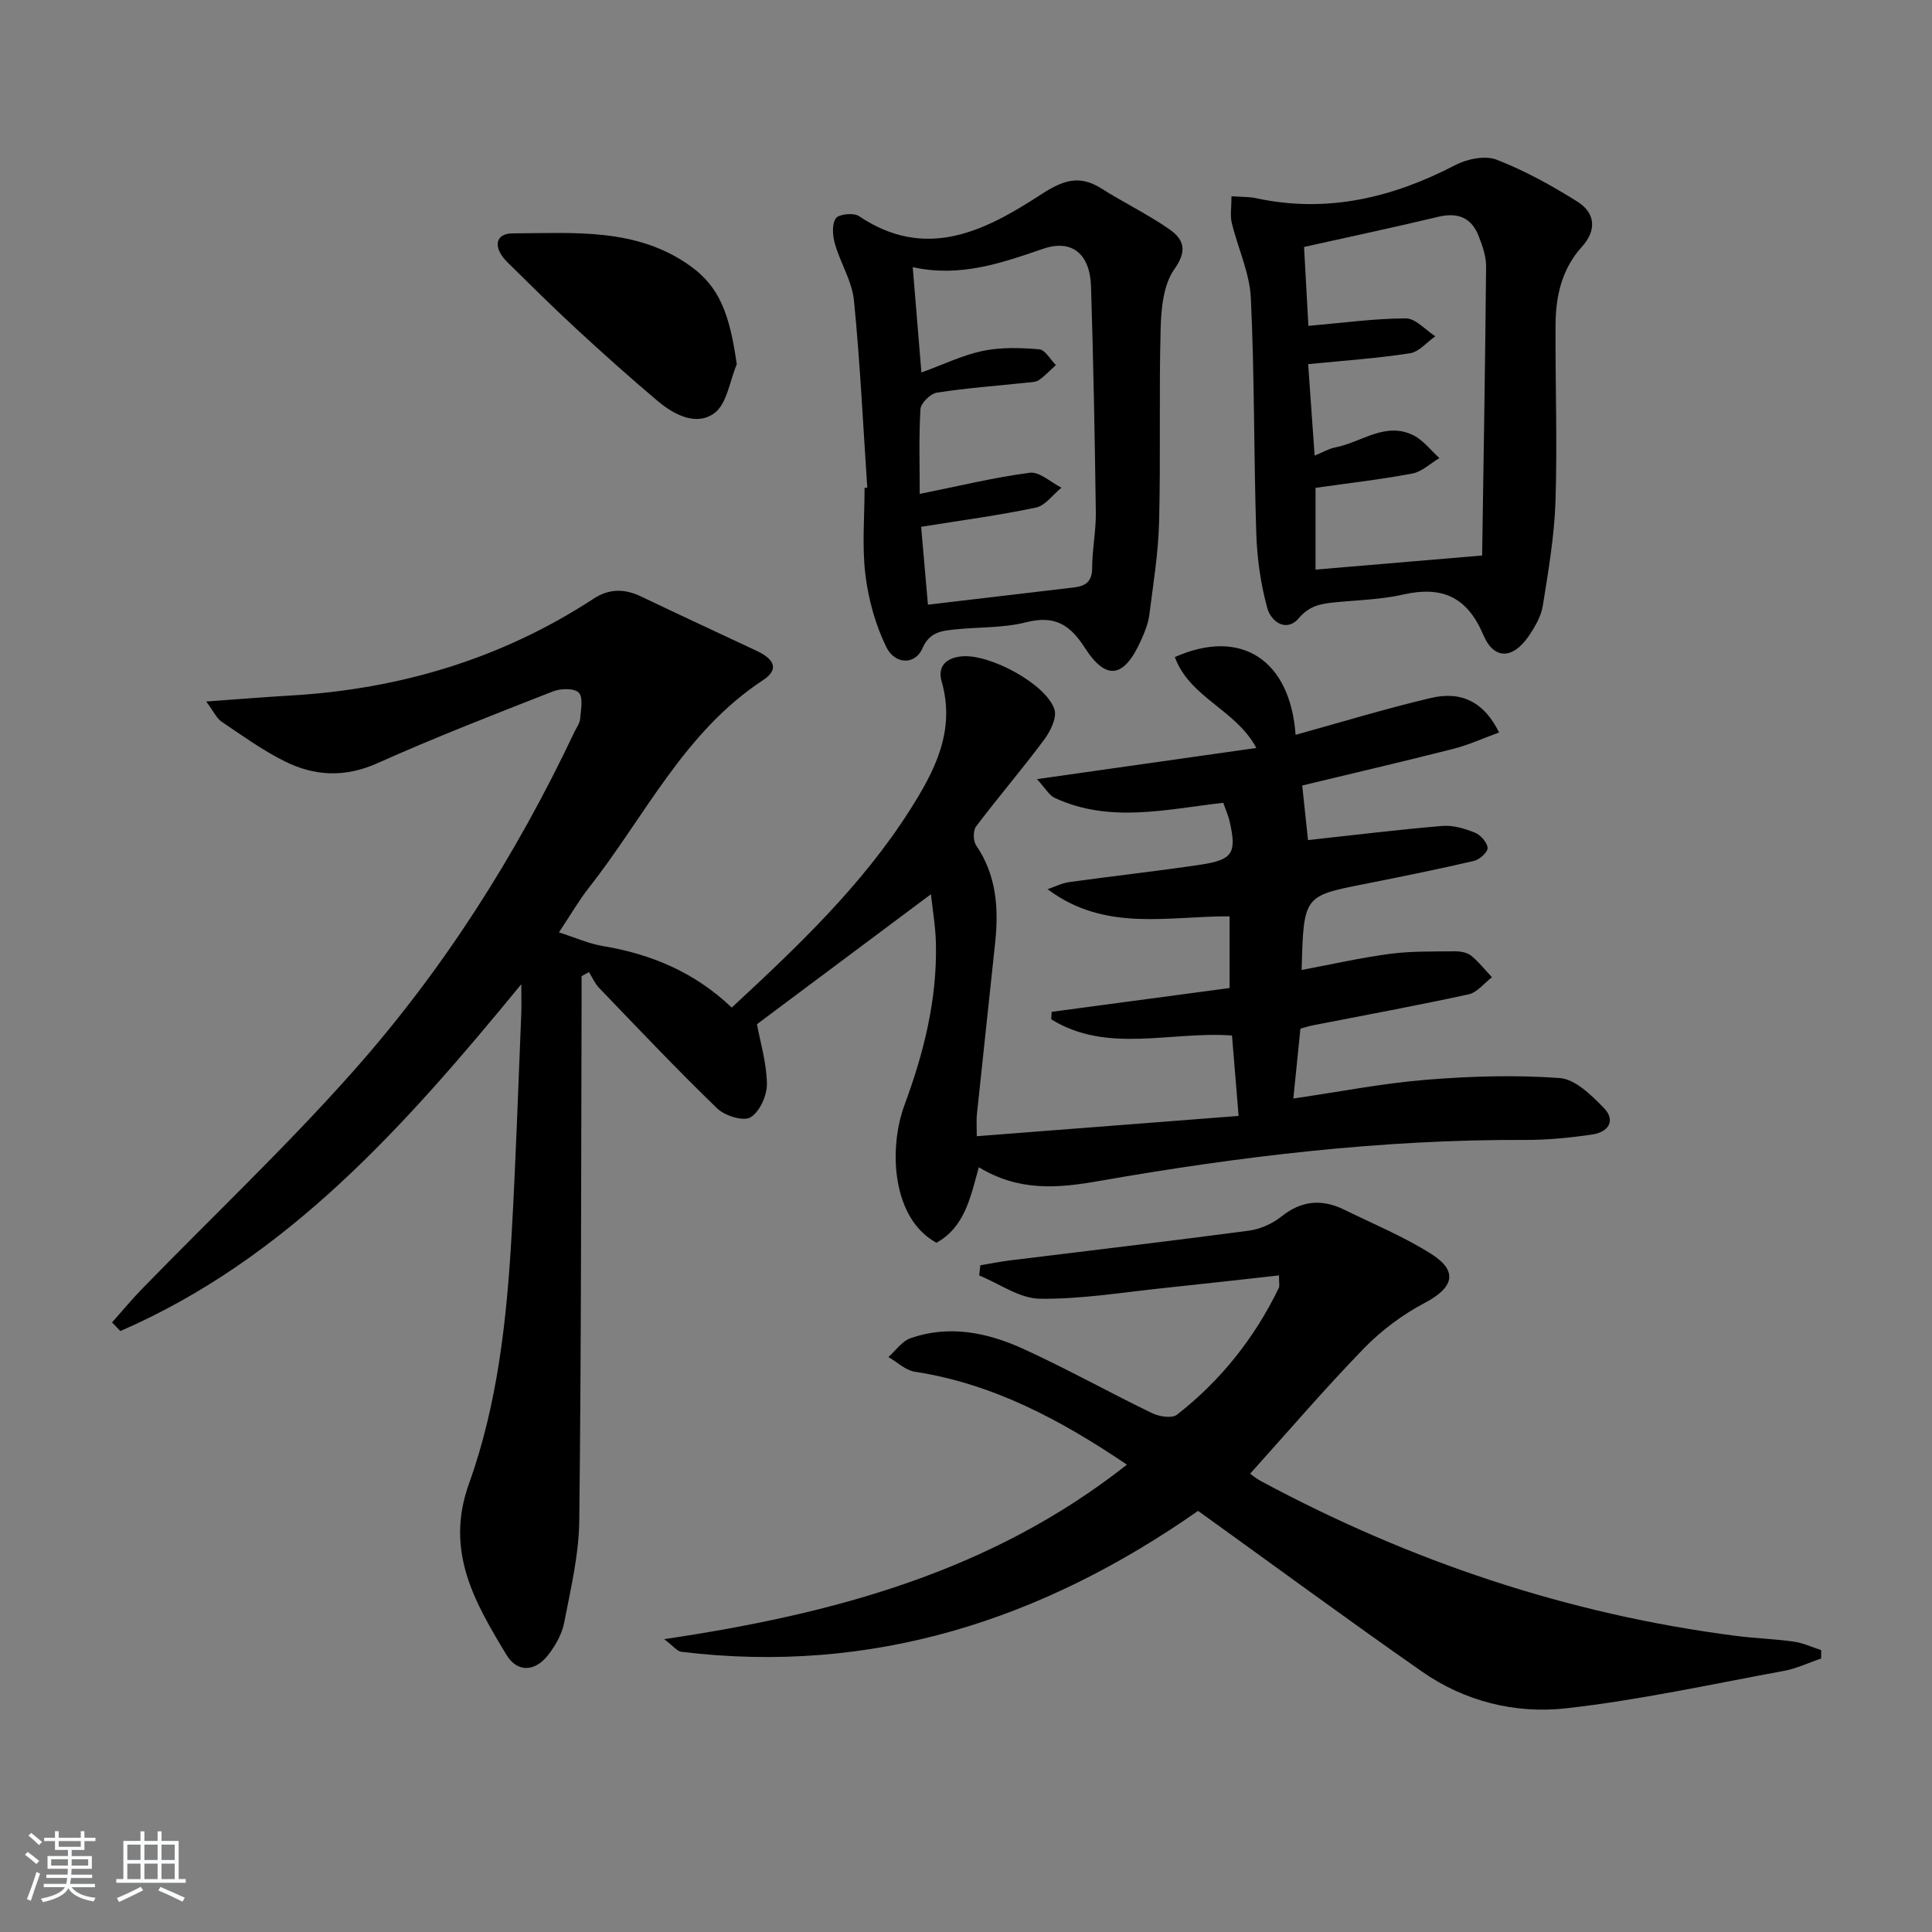
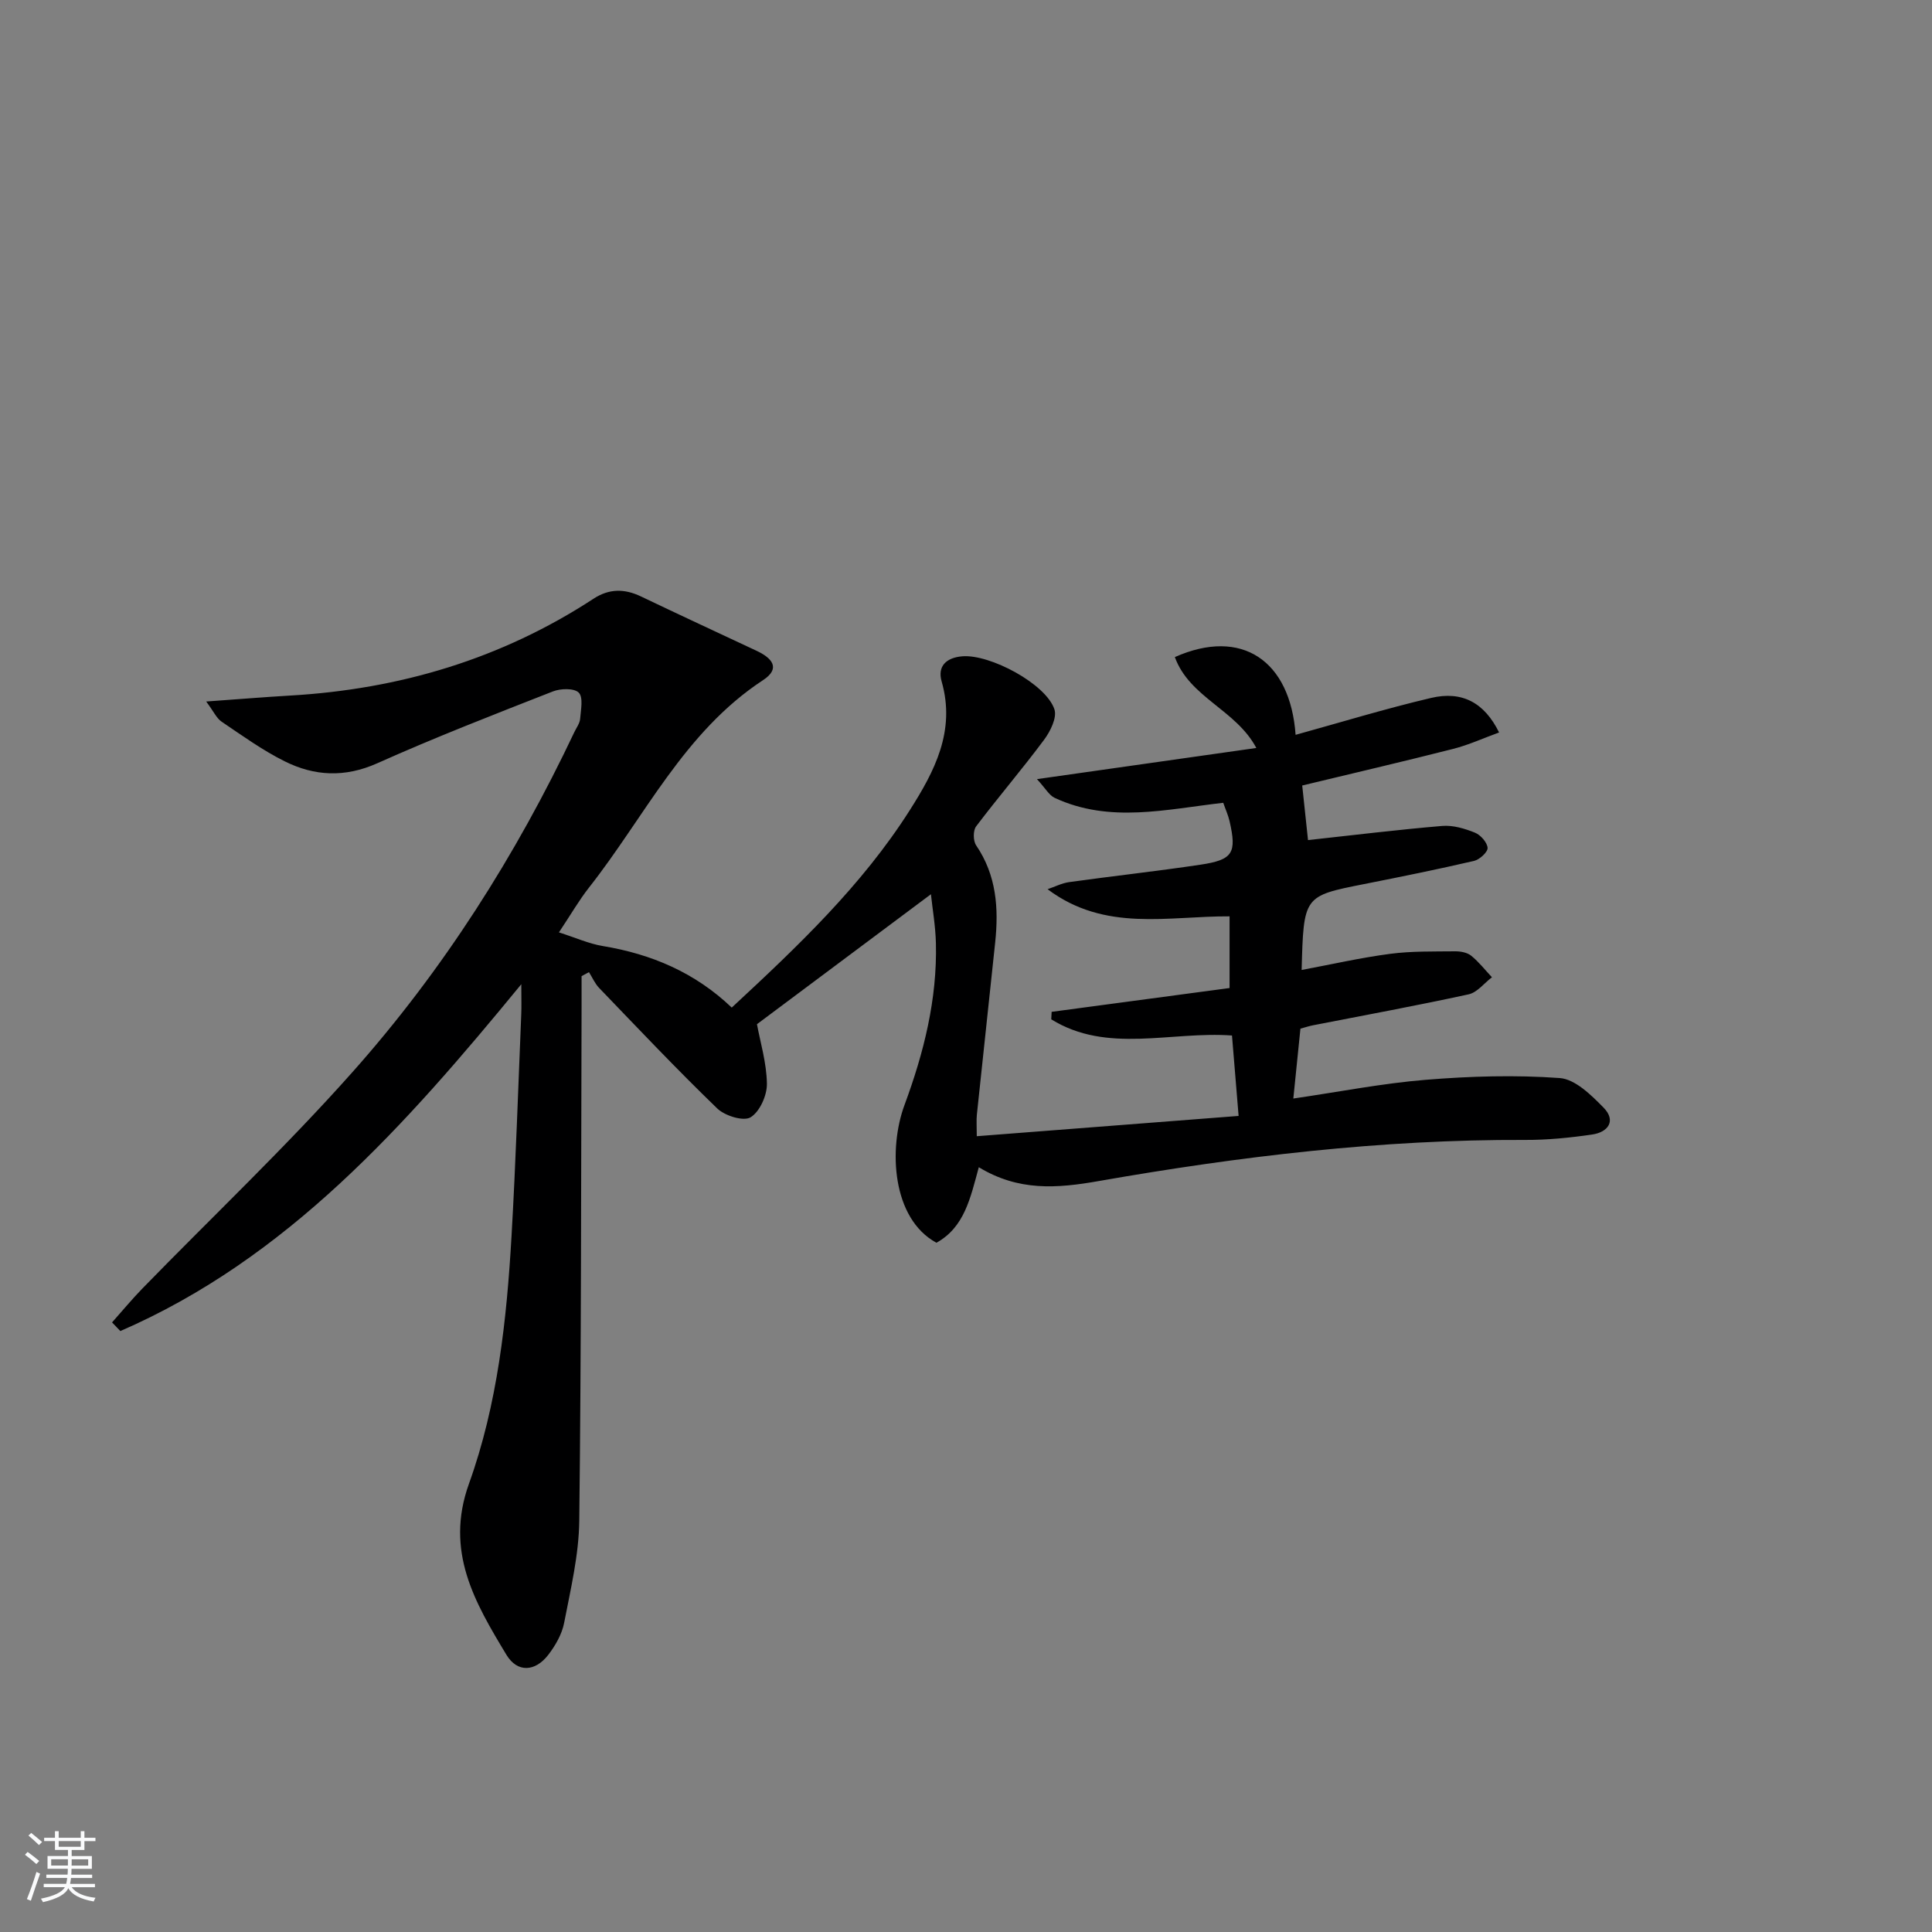
<svg xmlns="http://www.w3.org/2000/svg" enable-background="new 0 0 400 400" viewBox="0 0 400 400">
  <rect x="0" y="0" width="400" height="400" fill="#808080" stroke="none" />
  <path d="m5.17 384 .55-.58c.85.61 1.65 1.24 2.4 1.87l-.59.64c-.83-.73-1.62-1.38-2.36-1.93m1.22 9.53-.82-.34c.71-1.76 1.37-3.64 1.98-5.63.24.13.5.25.76.36-.6 1.67-1.24 3.54-1.92 5.61m-.5-13.5.57-.54c.56.44 1.31 1.06 2.26 1.87l-.65.64c-.67-.66-1.4-1.32-2.18-1.97m3.25.46h2.24v-1.36h.77v1.36h4.57v-1.36h.76v1.36h2.28v.69h-2.28v1.84h-2.64v1.26h4.18v2.64h-4.21c0 .45-.02.86-.05 1.21h4.32v.69h-4.38c-.04.34-.1.75-.19 1.22h5.15v.69h-4.82c.87 1.19 2.51 1.92 4.93 2.19-.17.31-.3.57-.37.76-2.77-.49-4.52-1.41-5.26-2.76-.56 1.26-2.3 2.23-5.24 2.9-.12-.24-.26-.48-.43-.72 2.73-.55 4.38-1.34 4.96-2.38h-4.38v-.69h4.65c.1-.38.17-.79.21-1.22h-4.32v-.69h4.4c.03-.34.05-.75.05-1.21h-4.2v-2.64h4.23v-1.26h-2.69v-1.84h-2.24zm1.46 4.46v1.29h3.45c.01-.4.02-.57.01-.53v-.32-.45h-3.46zm1.55-2.59h4.57v-1.19h-4.57zm6.11 2.59h-3.42v.77c-.01.19-.01.37-.02.53h3.44z" fill="#fafbfc" />
-   <path d="m32.63 379.16h.82v1.98h3.54v7.89h1.46v.78h-14.37v-.78h1.46v-7.89h3.54v-1.98h.82v1.98h2.73zm-3.49 11.48.5.73c-1.61.82-3.28 1.63-5 2.42-.13-.27-.28-.55-.44-.82 1.75-.73 3.4-1.5 4.94-2.33m-2.78-5.55h2.73v-3.18h-2.73zm0 3.95h2.73v-3.2h-2.73zm3.54-3.95h2.73v-3.18h-2.73zm0 3.95h2.73v-3.2h-2.73zm7.89 4.68c-1.84-.92-3.51-1.7-5.02-2.32l.45-.73c1.89.8 3.57 1.55 5.04 2.23zm-1.62-11.81h-2.73v3.18h2.73zm-2.73 7.13h2.73v-3.2h-2.73z" fill="#fafbfc" />
  <g fill="#000001">
    <path d="m202.65 241.66c-1.76 6.45-2.98 12.42-8.77 15.64-9.24-5.02-9.95-19.5-6.62-28.5 4.01-10.84 6.79-21.89 6.51-33.53-.09-3.58-.72-7.16-1.03-10.13-12.05 9-24.04 17.96-36.02 26.91.67 3.65 2 7.99 2.06 12.35.03 2.4-1.49 5.79-3.39 6.93-1.47.88-5.32-.31-6.9-1.84-8.37-8.09-16.38-16.56-24.45-24.95-.88-.92-1.41-2.17-2.1-3.27-.51.28-1.02.55-1.53.83 0 1.93.01 3.86 0 5.8-.11 35.66-.06 71.31-.48 106.96-.08 7.06-1.78 14.13-3.13 21.13-.45 2.34-1.8 4.69-3.28 6.62-2.72 3.53-6.41 3.74-8.67 0-6.53-10.83-12.79-21.42-7.76-35.41 5.92-16.45 7.82-33.92 8.82-51.36.88-15.28 1.37-30.57 2.01-45.86.07-1.6.01-3.2.01-6.21-24.17 29.45-48.48 56.79-83.01 71.81-.57-.6-1.15-1.19-1.72-1.79 2.1-2.36 4.12-4.8 6.32-7.06 14.51-14.9 29.65-29.23 43.45-44.76 18.77-21.1 33.85-44.84 45.95-70.41.43-.9 1.11-1.79 1.19-2.73.15-1.86.68-4.43-.28-5.42-.93-.96-3.75-.89-5.35-.26-12.2 4.78-24.43 9.53-36.38 14.88-6.7 2.99-12.99 2.67-19.16-.41-4.58-2.28-8.79-5.32-13.05-8.2-1.06-.71-1.65-2.11-3.2-4.18 6.63-.47 12-.92 17.37-1.23 22.66-1.31 43.73-7.58 62.82-20.05 3.24-2.12 6.42-2.1 9.83-.47 7.95 3.8 15.94 7.51 23.93 11.25 3.15 1.47 5.11 3.61 1.32 6.09-16.34 10.72-24.46 28.26-36.02 42.94-2.04 2.59-3.7 5.49-6.22 9.27 3.43 1.09 6.2 2.35 9.1 2.83 10.08 1.67 19.09 5.49 26.68 12.74 13.64-12.65 26.93-25.25 36.85-40.85 5.13-8.06 9.54-16.42 6.61-26.66-.91-3.15.93-4.95 4.29-5.22 5.73-.46 17.32 5.71 19.06 10.99.56 1.71-.85 4.56-2.15 6.3-4.53 6.09-9.49 11.87-14.07 17.93-.65.86-.62 3 .01 3.92 4.21 6.19 4.69 13.01 3.94 20.11-1.26 11.88-2.54 23.76-3.79 35.65-.12 1.13-.02 2.28-.02 4.46 18.15-1.41 35.93-2.79 54.21-4.2-.5-6.04-.92-11.26-1.37-16.65-12.74-.92-25.84 3.82-37.42-3.35.03-.52.05-1.03.08-1.55 12.19-1.63 24.38-3.26 36.84-4.93 0-5.19 0-9.91 0-14.84-12.68-.08-25.78 3.32-37.68-5.62 1.49-.5 2.95-1.26 4.48-1.47 9.04-1.26 18.12-2.25 27.14-3.6 6.76-1.01 7.57-2.41 6.06-9.01-.29-1.26-.84-2.45-1.31-3.81-11.79 1.34-23.52 4.28-34.9-1.02-1.15-.54-1.89-1.95-3.67-3.88 15.85-2.25 30.48-4.33 45.42-6.45-4.21-7.93-13.84-10.44-16.87-18.82 13.86-6.15 23.9.73 25 16.1 9.3-2.57 18.6-5.42 28.05-7.64 6.41-1.51 11.04.97 14.08 7.15-3.23 1.17-6.29 2.58-9.51 3.4-10.39 2.64-20.84 5.07-31.25 7.58.49 4.65.88 8.23 1.2 11.3 9.54-1.04 18.66-2.16 27.81-2.93 2.21-.18 4.63.54 6.74 1.39 1.18.47 2.54 2.01 2.63 3.15.06.86-1.65 2.43-2.8 2.7-7.58 1.76-15.2 3.3-22.83 4.81-12.45 2.47-12.46 2.44-12.87 17.77 6.17-1.15 12.22-2.54 18.34-3.34 4.43-.58 8.96-.47 13.44-.52 1.12-.01 2.48.24 3.31.9 1.6 1.29 2.89 2.96 4.31 4.47-1.6 1.22-3.05 3.15-4.84 3.54-10.7 2.33-21.48 4.31-32.23 6.41-.8.16-1.58.42-2.58.69-.47 4.67-.94 9.24-1.47 14.47 9.53-1.39 18.45-3.15 27.44-3.88 9.2-.75 18.53-1.03 27.72-.36 3.19.23 6.52 3.52 9.07 6.12 2.66 2.71.96 5.09-2.36 5.57-4.59.67-9.26 1.14-13.9 1.12-29.7-.12-59.08 3.4-88.23 8.51-8.73 1.54-16.64 2.13-24.86-2.86z" />
-     <path d="m264.8 264.06c-8.06.89-15.75 1.77-23.44 2.57-8.68.89-17.38 2.37-26.06 2.26-4.21-.05-8.38-3.12-12.57-4.82.08-.7.16-1.41.24-2.11 2.07-.34 4.14-.76 6.23-1.02 16.45-2.03 32.91-3.96 49.34-6.14 2.36-.31 4.9-1.44 6.77-2.94 4.17-3.33 8.4-3.66 12.99-1.41 6.08 2.98 12.41 5.6 18.09 9.21 5.58 3.55 4.53 6.96-1.38 10.07-4.58 2.42-8.96 5.67-12.58 9.39-8.09 8.32-15.64 17.15-23.6 25.99.23.16 1.17.97 2.24 1.54 30.88 16.59 63.59 27.59 98.42 32.05 3.95.51 7.95.62 11.89 1.18 1.93.27 3.78 1.15 5.67 1.75v1.74c-2.57.87-5.07 2.08-7.71 2.57-15.02 2.76-29.98 6.06-45.13 7.75-10.48 1.17-20.95-1.42-29.82-7.62-15.54-10.85-30.81-22.09-46.34-33.26-32.45 22.7-67.58 33.95-106.97 29.18-.87-.1-1.62-1.15-3.57-2.62 35.24-5.23 67.76-14.01 95.81-36.13-13.85-9.35-27.76-16.75-43.92-19.24-1.93-.3-3.65-2-5.47-3.04 1.52-1.33 2.82-3.28 4.58-3.9 8.01-2.8 15.89-1.18 23.27 2.17 9.06 4.13 17.78 9.01 26.75 13.35 1.47.71 4.09 1.13 5.13.33 9.06-7.05 16.06-15.86 21.08-26.21.23-.4.06-.96.06-2.64z" />
-     <path d="m254.97 40.63c2.14.16 3.65.1 5.07.4 14.67 3.17 28.2-.06 41.26-6.85 2.45-1.28 6.18-2.04 8.57-1.11 5.82 2.25 11.38 5.34 16.69 8.66 3.71 2.33 4.09 5.9.97 9.34-4.17 4.6-5.44 10.23-5.47 16.16-.07 12.16.38 24.34-.01 36.49-.23 7.26-1.48 14.5-2.63 21.7-.35 2.19-1.62 4.36-2.9 6.25-3.29 4.82-7.2 4.99-9.41-.21-3.35-7.89-8.51-10.19-16.58-8.37-4.67 1.06-9.56 1.15-14.36 1.64-2.77.28-5.08.71-7.23 3.22-2.67 3.13-5.82.65-6.55-2.02-1.38-5-2.12-10.29-2.29-15.48-.53-16.26-.35-32.55-1.13-48.79-.25-5.22-2.7-10.33-3.95-15.53-.36-1.52-.05-3.2-.05-5.5zm17.21 53.7c1.65-.67 2.96-1.45 4.38-1.72 5.34-1.05 10.29-5.38 16.08-2.48 2.06 1.03 3.6 3.11 5.37 4.71-1.86 1.1-3.6 2.82-5.59 3.2-6.61 1.24-13.31 2-20.05 2.96v16.93c11.32-.96 22.31-1.89 34.49-2.92.3-20.03.64-39.94.82-59.85.02-2.08-.75-4.25-1.52-6.24-1.49-3.87-4.33-5.01-8.4-4.03-9.08 2.17-18.22 4.11-27.77 6.24.29 5.18.61 11.08.9 16.34 7.1-.62 13.63-1.53 20.17-1.55 2.03-.01 4.07 2.4 6.1 3.7-1.74 1.22-3.36 3.23-5.24 3.52-6.81 1.05-13.71 1.52-21.08 2.25.41 5.95.85 12.04 1.34 18.94z" />
-     <path d="m179.56 100.96c-.87-12.93-1.48-25.88-2.76-38.77-.4-3.98-2.8-7.73-3.93-11.68-.48-1.68-.68-4.04.17-5.3.6-.89 3.69-1.21 4.79-.47 13.89 9.34 26.09 3.08 37.68-4.46 4.49-2.92 7.9-4.19 12.53-1.25 4.61 2.92 9.56 5.31 14.03 8.41 2.97 2.06 3.86 4.38 1.06 8.31-2.26 3.18-2.72 8.11-2.83 12.29-.36 13.32.02 26.65-.32 39.97-.16 6.45-1.21 12.89-2.03 19.31-.23 1.78-.94 3.54-1.69 5.2-3.52 7.87-7.21 8.54-11.71 1.52-3.12-4.86-6.34-6.67-12.14-5.2-4.77 1.21-9.9.96-14.85 1.49-2.73.29-5.16.6-6.6 3.94-1.45 3.37-5.65 3.4-7.46-.31-2.26-4.62-3.71-9.87-4.33-15-.72-5.9-.17-11.96-.17-17.96.19-.01.37-.02.56-.04zm10.86 1.3c8.01-1.61 15.35-3.41 22.79-4.38 2.01-.26 4.36 1.99 6.55 3.09-1.75 1.42-3.32 3.7-5.28 4.12-7.72 1.62-15.56 2.66-23.77 3.98.44 4.99.92 10.53 1.41 16.12 10.51-1.24 20.38-2.42 30.25-3.57 2.46-.29 3.75-1.26 3.75-4.07 0-3.8.81-7.61.76-11.41-.21-15.59-.51-31.19-.99-46.77-.22-6.98-4.08-9.86-9.93-7.86-8.59 2.94-17.16 5.98-26.99 3.8.63 7.61 1.2 14.59 1.8 21.81 4.65-1.69 8.59-3.62 12.75-4.48 3.76-.77 7.79-.65 11.64-.32 1.23.1 2.3 2.12 3.45 3.26-1.15 1.04-2.22 2.2-3.48 3.09-.62.44-1.58.46-2.4.54-6.26.66-12.54 1.12-18.75 2.08-1.33.21-3.33 2.16-3.41 3.41-.35 5.94-.15 11.93-.15 17.56z" />
-     <path d="m152.54 75.42c-1.47 3.47-2.03 8.2-4.64 10.12-3.74 2.74-8.37.33-11.79-2.56-5.7-4.81-11.26-9.79-16.74-14.85-4.88-4.5-9.6-9.19-14.33-13.85-3-2.96-2.61-5.94 1.07-5.96 12.67-.05 25.74-1.25 36.9 6.81 5.91 4.27 8.05 9.81 9.53 20.29z" />
  </g>
</svg>